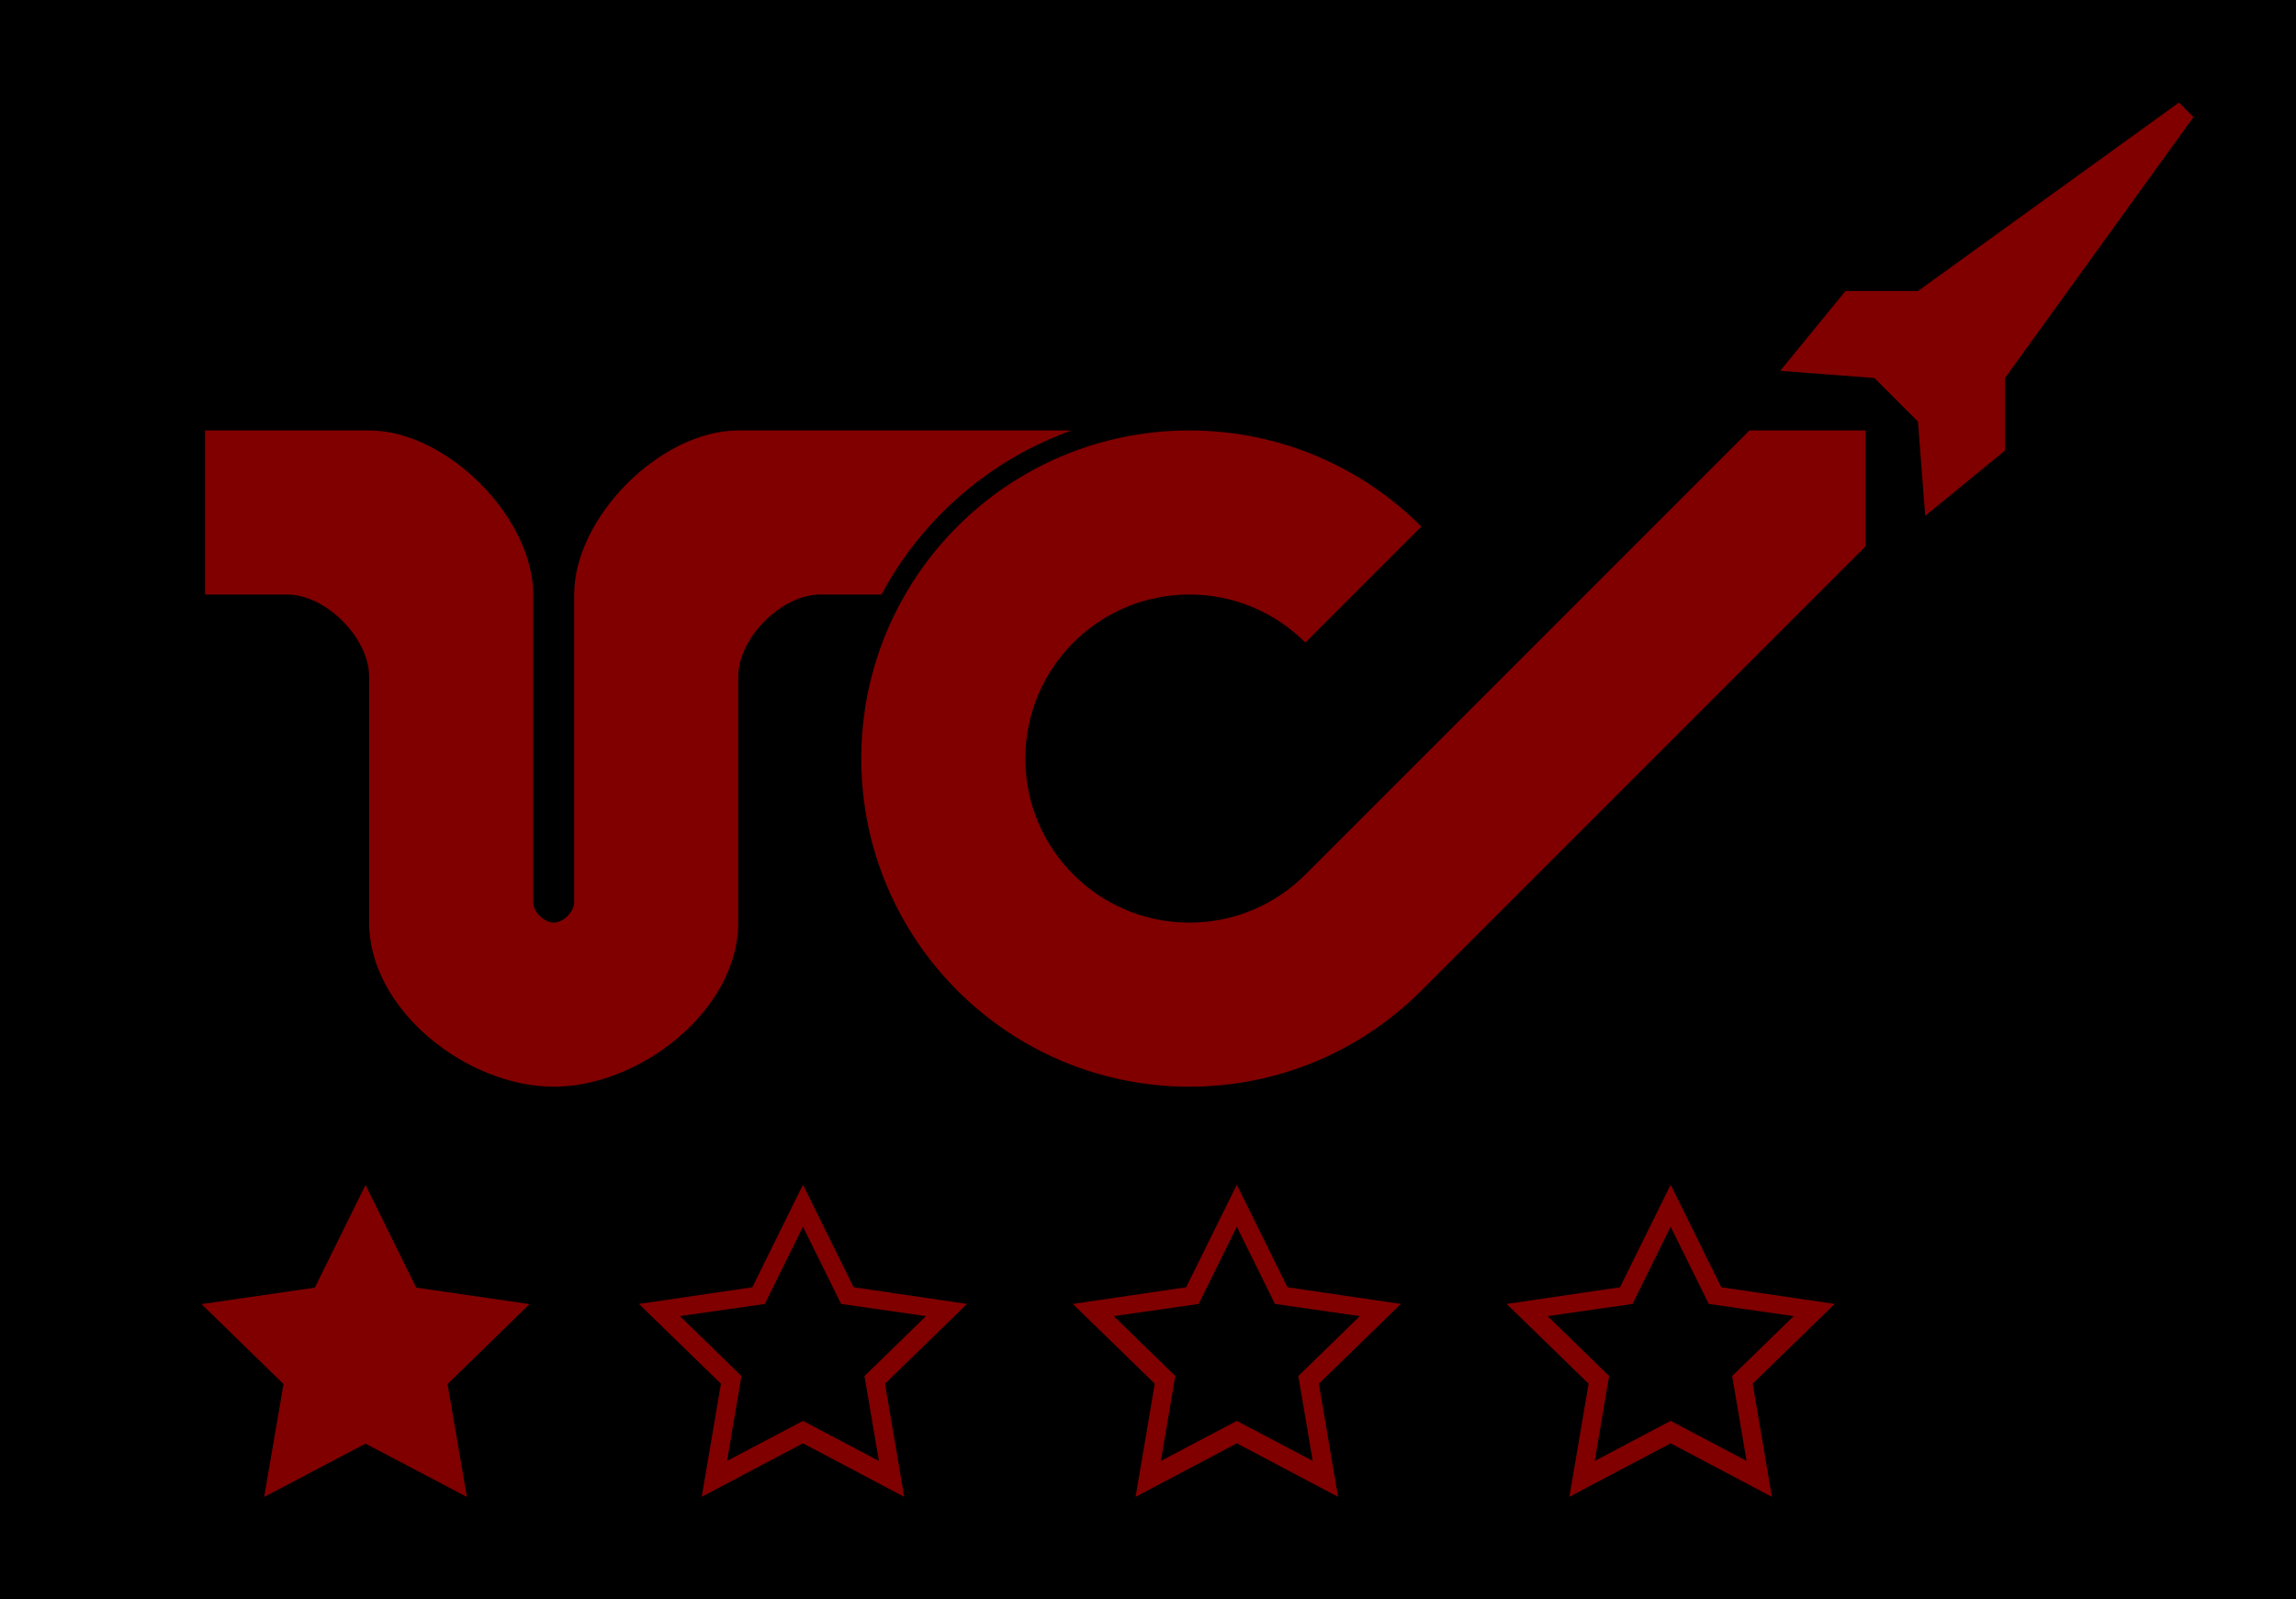
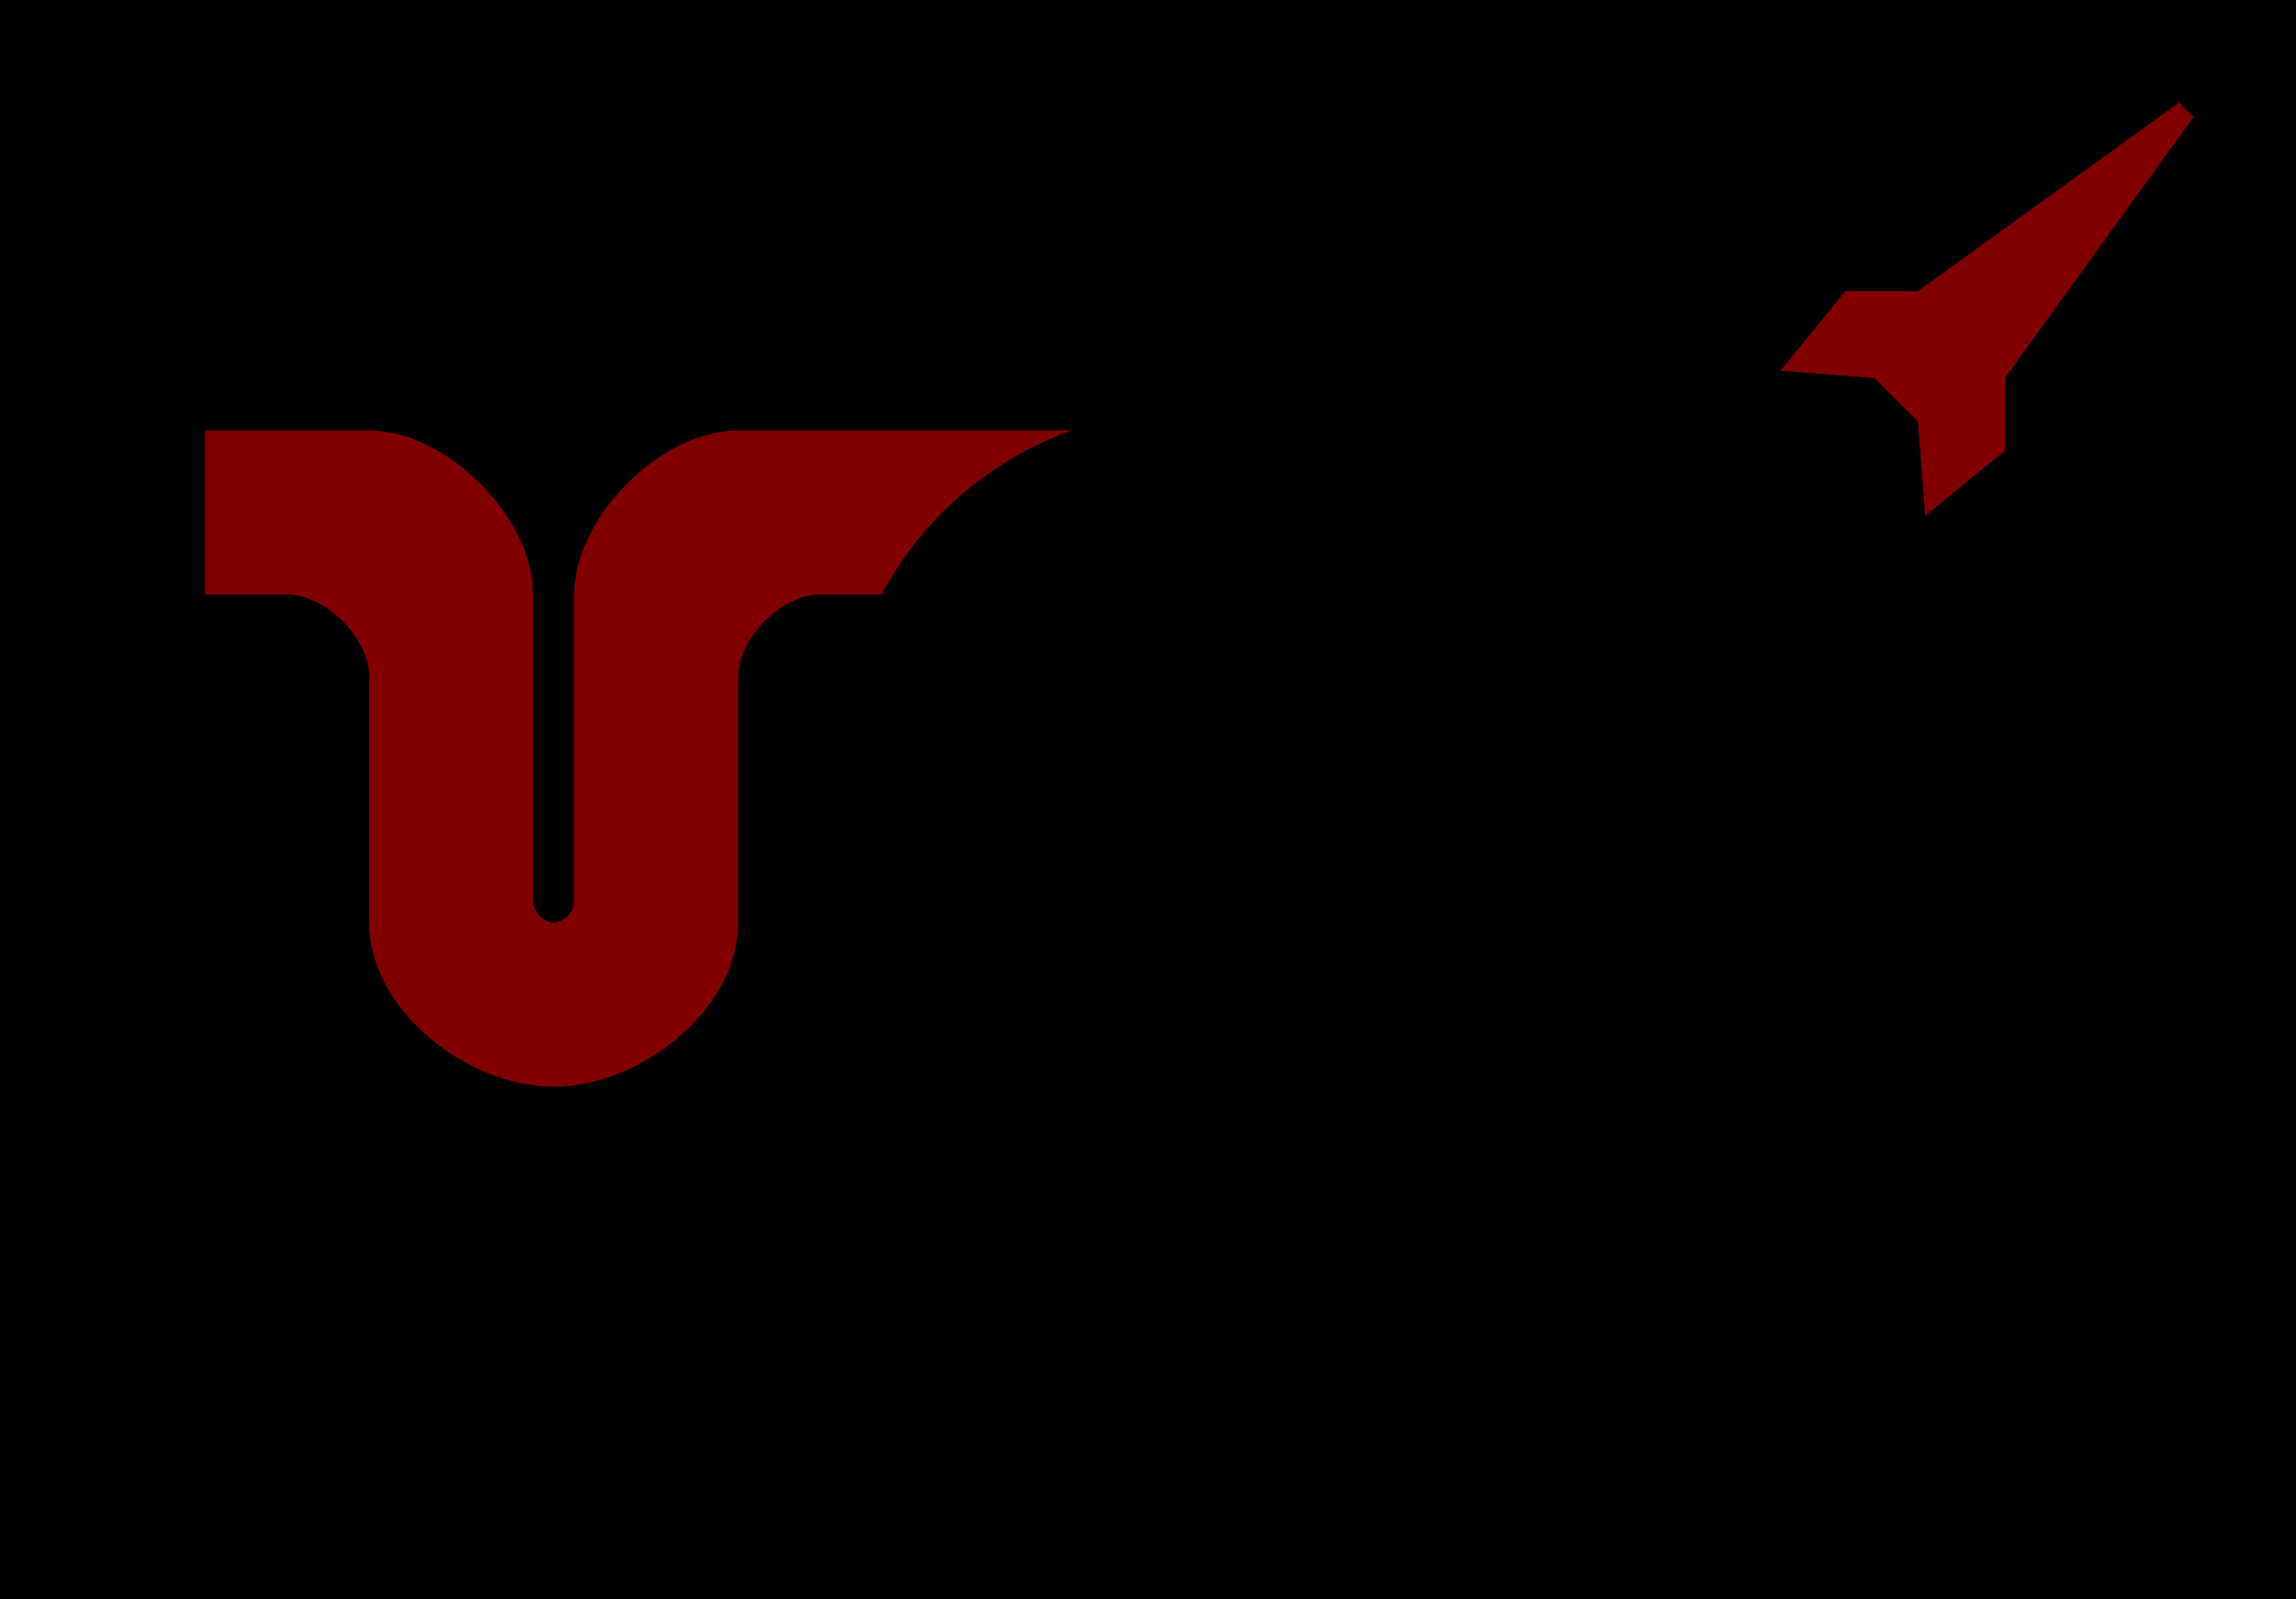
<svg xmlns="http://www.w3.org/2000/svg" xmlns:ns1="http://www.inkscape.org/namespaces/inkscape" xmlns:ns2="http://sodipodi.sourceforge.net/DTD/sodipodi-0.dtd" width="223.93" height="155.98" id="svg2" version="1.1" ns1:version="0.48.4 r9939" ns2:docname="2-VenomClass.svg">
  <defs id="defs4" />
  <ns2:namedview id="base" pagecolor="#000000" bordercolor="#666666" borderopacity="1.0" ns1:pageopacity="0" ns1:pageshadow="2" ns1:zoom="1.4" ns1:cx="39.764699" ns1:cy="95.652087" ns1:document-units="px" ns1:current-layer="layer1" showgrid="false" fit-margin-top="10" fit-margin-right="10" fit-margin-bottom="10" fit-margin-left="20" ns1:window-width="1857" ns1:window-height="1058" ns1:window-x="55" ns1:window-y="-8" ns1:window-maximized="1" />
  <g ns1:label="Layer 1" ns1:groupmode="layer" id="layer1" transform="translate(20,-6.382)">
    <rect style="color:#000000;fill:#000000;fill-opacity:1;fill-rule:nonzero;stroke:none;marker:none;visibility:visible;display:inline;overflow:visible;enable-background:accumulate" id="rect3760" width="223.93" height="155.98" x="-20" y="6.382" />
    <path style="opacity:0.5;fill:#ff0000;fill-opacity:1;stroke:none" d="m 159.989,34.767 -6.364,7.778 9.192,0.707 4.243,4.243 0.707,9.192 7.778,-6.364 0,-7.071 18.385,-25.456 -1.414,-1.414 -25.456,18.385 -7.071,0 z" id="path3932" ns1:connector-curvature="0" />
-     <path style="opacity:0.5;color:#000000;fill:#ff0000;fill-opacity:1;fill-rule:nonzero;stroke:none;marker:none;visibility:visible;display:inline;overflow:visible;enable-background:accumulate" d="m 96,48.362 c -17.673,0 -32,14.327 -32,32 0,17.673 14.327,32 32,32 8.837,0 16.834,-3.584 22.625,-9.375 l 43.312,-43.313 0,-11.312 -11.312,0 -43.312,43.313 c -2.895,2.895 -6.894,4.688 -11.312,4.688 -8.837,0 -16,-7.163 -16,-16 0,-8.837 7.163,-16 16,-16 4.418,0 8.417,1.792 11.312,4.688 l 11.312,-11.312 c -5.791,-5.791 -13.788,-9.375 -22.625,-9.375 z" id="path3887" ns1:connector-curvature="0" ns2:nodetypes="sssscccssssccs" />
    <path style="opacity:0.5;color:#000000;fill:#ff0000;fill-opacity:1;fill-rule:nonzero;stroke:none;marker:none;visibility:visible;display:inline;overflow:visible;enable-background:accumulate" d="m 0,48.362 0,16 8,0 c 3.771,0 8,4.229 8,8 l 0,24 c 0,8.485 9.515,16 18,16 8.485,0 18,-7.514 18,-16 L 52,72.362 c 0,-3.771 4.229,-8 8,-8 l 5.969,0 c 3.944,-7.39 10.556,-13.133 18.531,-16 l -32.5,0 c -7.543,0 -16,8.458 -16,16 l 0,30 c 0,0.943 -1.057,2 -2,2 -0.943,0 -2,-1.057 -2,-2 L 32,64.362 c 0,-7.542 -8.457,-16 -16,-16 z" id="rect3993" ns1:connector-curvature="0" ns2:nodetypes="ccccccccccccccccccc" />
-     <path ns1:connector-curvature="0" style="opacity:0.5;color:#000000;fill:#ff0000;fill-opacity:1;fill-rule:nonzero;stroke:none;marker:none;visibility:visible;display:inline;overflow:visible;enable-background:accumulate" d="m 142.938,121.925 -4.938,10 -11.062,1.625 8,7.781 -1.875,11.031 9.875,-5.219 9.875,5.219 -1.875,-11.031 8,-7.781 -11.062,-1.625 -4.938,-10 z m 0,4.094 3.719,7.531 8.281,1.188 -6,5.844 1.406,8.281 -7.406,-3.906 -7.406,3.906 1.406,-8.281 -6,-5.844 8.281,-1.188 3.719,-7.531 z" id="path4029" />
-     <path transform="matrix(0.911,0,0,0.911,-1592.025,195.097)" style="opacity:0.5;color:#000000;fill:#ff0000;fill-opacity:1;fill-rule:nonzero;stroke:none;marker:none;visibility:visible;display:inline;overflow:visible;enable-background:accumulate" ns1:transform-center-y="-1.6064918" d="m 1764.736,-80.299 5.426,10.995 12.133,1.763 -8.78,8.558 2.073,12.084 -10.852,-5.705 -10.852,5.705 2.073,-12.084 -8.78,-8.558 12.133,-1.763 z" id="path4029-4" ns1:connector-curvature="0" />
-     <path ns1:connector-curvature="0" style="opacity:0.5;color:#000000;fill:#ff0000;fill-opacity:1;fill-rule:nonzero;stroke:none;marker:none;visibility:visible;display:inline;overflow:visible;enable-background:accumulate" d="m 58.313,121.925 -4.938,10 -11.062,1.625 8,7.781 -1.875,11.031 9.875,-5.219 9.875,5.219 -1.875,-11.031 8,-7.781 -11.062,-1.625 -4.938,-10 z m 0,4.094 3.719,7.531 8.281,1.188 -6,5.844 1.406,8.281 -7.406,-3.906 -7.406,3.906 1.406,-8.281 -6,-5.844 8.281,-1.188 3.719,-7.531 z" id="path4029-1" />
-     <path ns1:connector-curvature="0" style="opacity:0.5;color:#000000;fill:#ff0000;fill-opacity:1;fill-rule:nonzero;stroke:none;marker:none;visibility:visible;display:inline;overflow:visible;enable-background:accumulate" d="m 100.626,121.925 -4.938,10 -11.062,1.625 8,7.781 -1.875,11.031 9.875,-5.219 9.875,5.219 -1.875,-11.031 8,-7.781 -11.062,-1.625 -4.938,-10 z m 0,4.094 3.719,7.531 8.281,1.188 -6,5.844 1.406,8.281 -7.406,-3.906 -7.406,3.906 1.406,-8.281 -6,-5.844 8.281,-1.188 3.719,-7.531 z" id="path4029-7" />
  </g>
</svg>